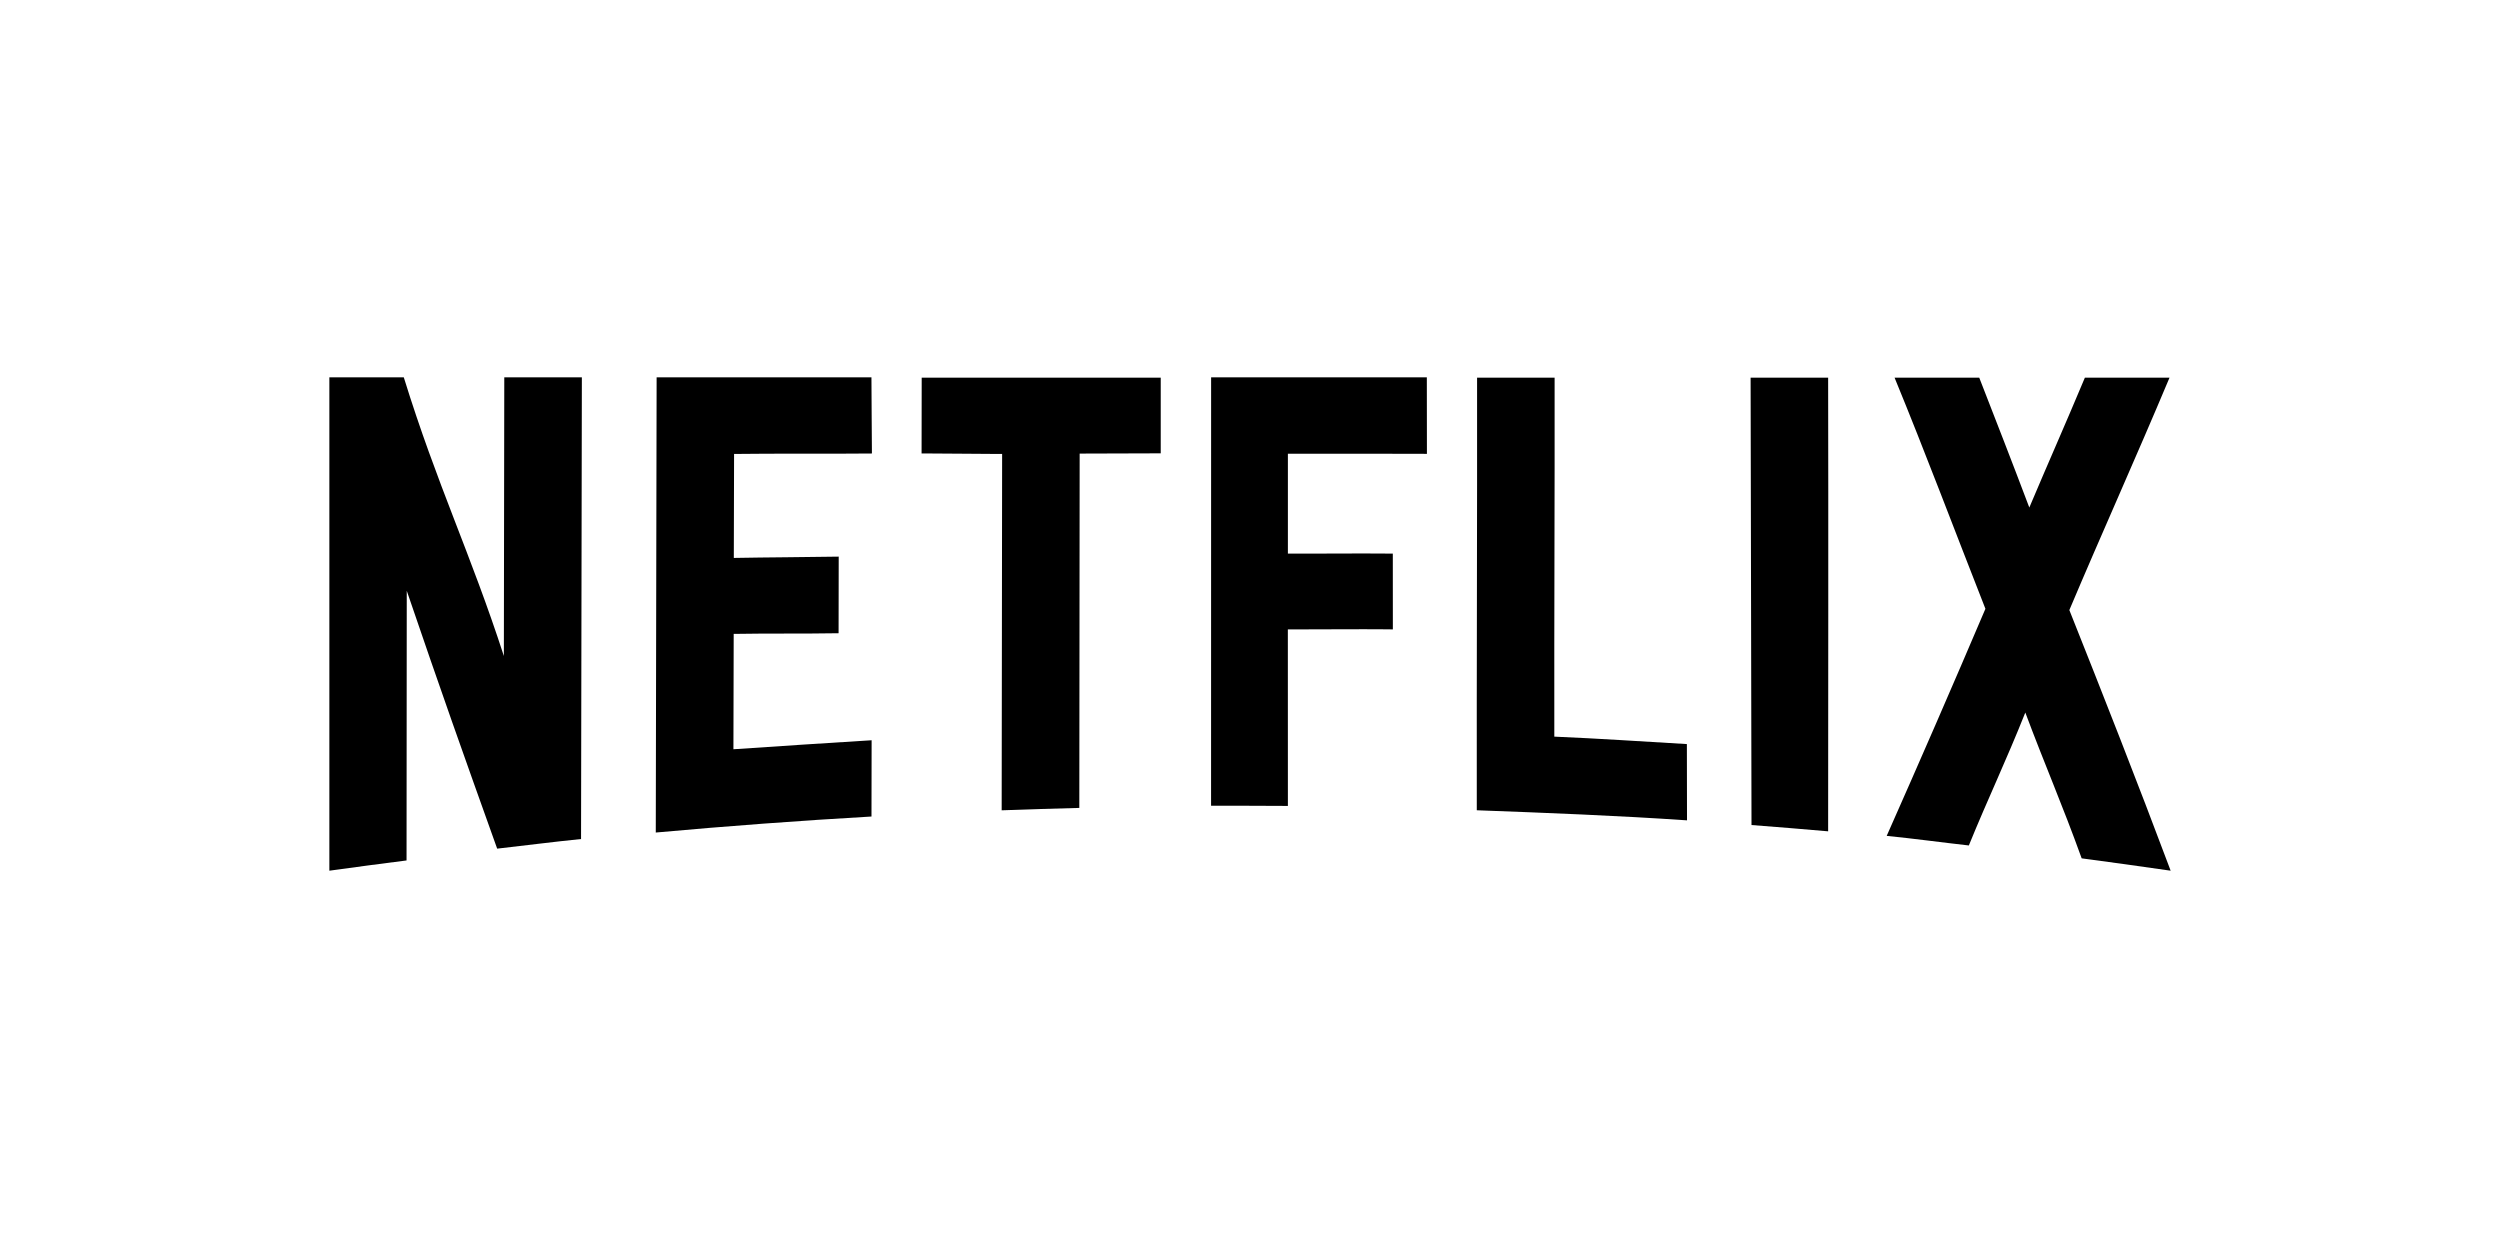
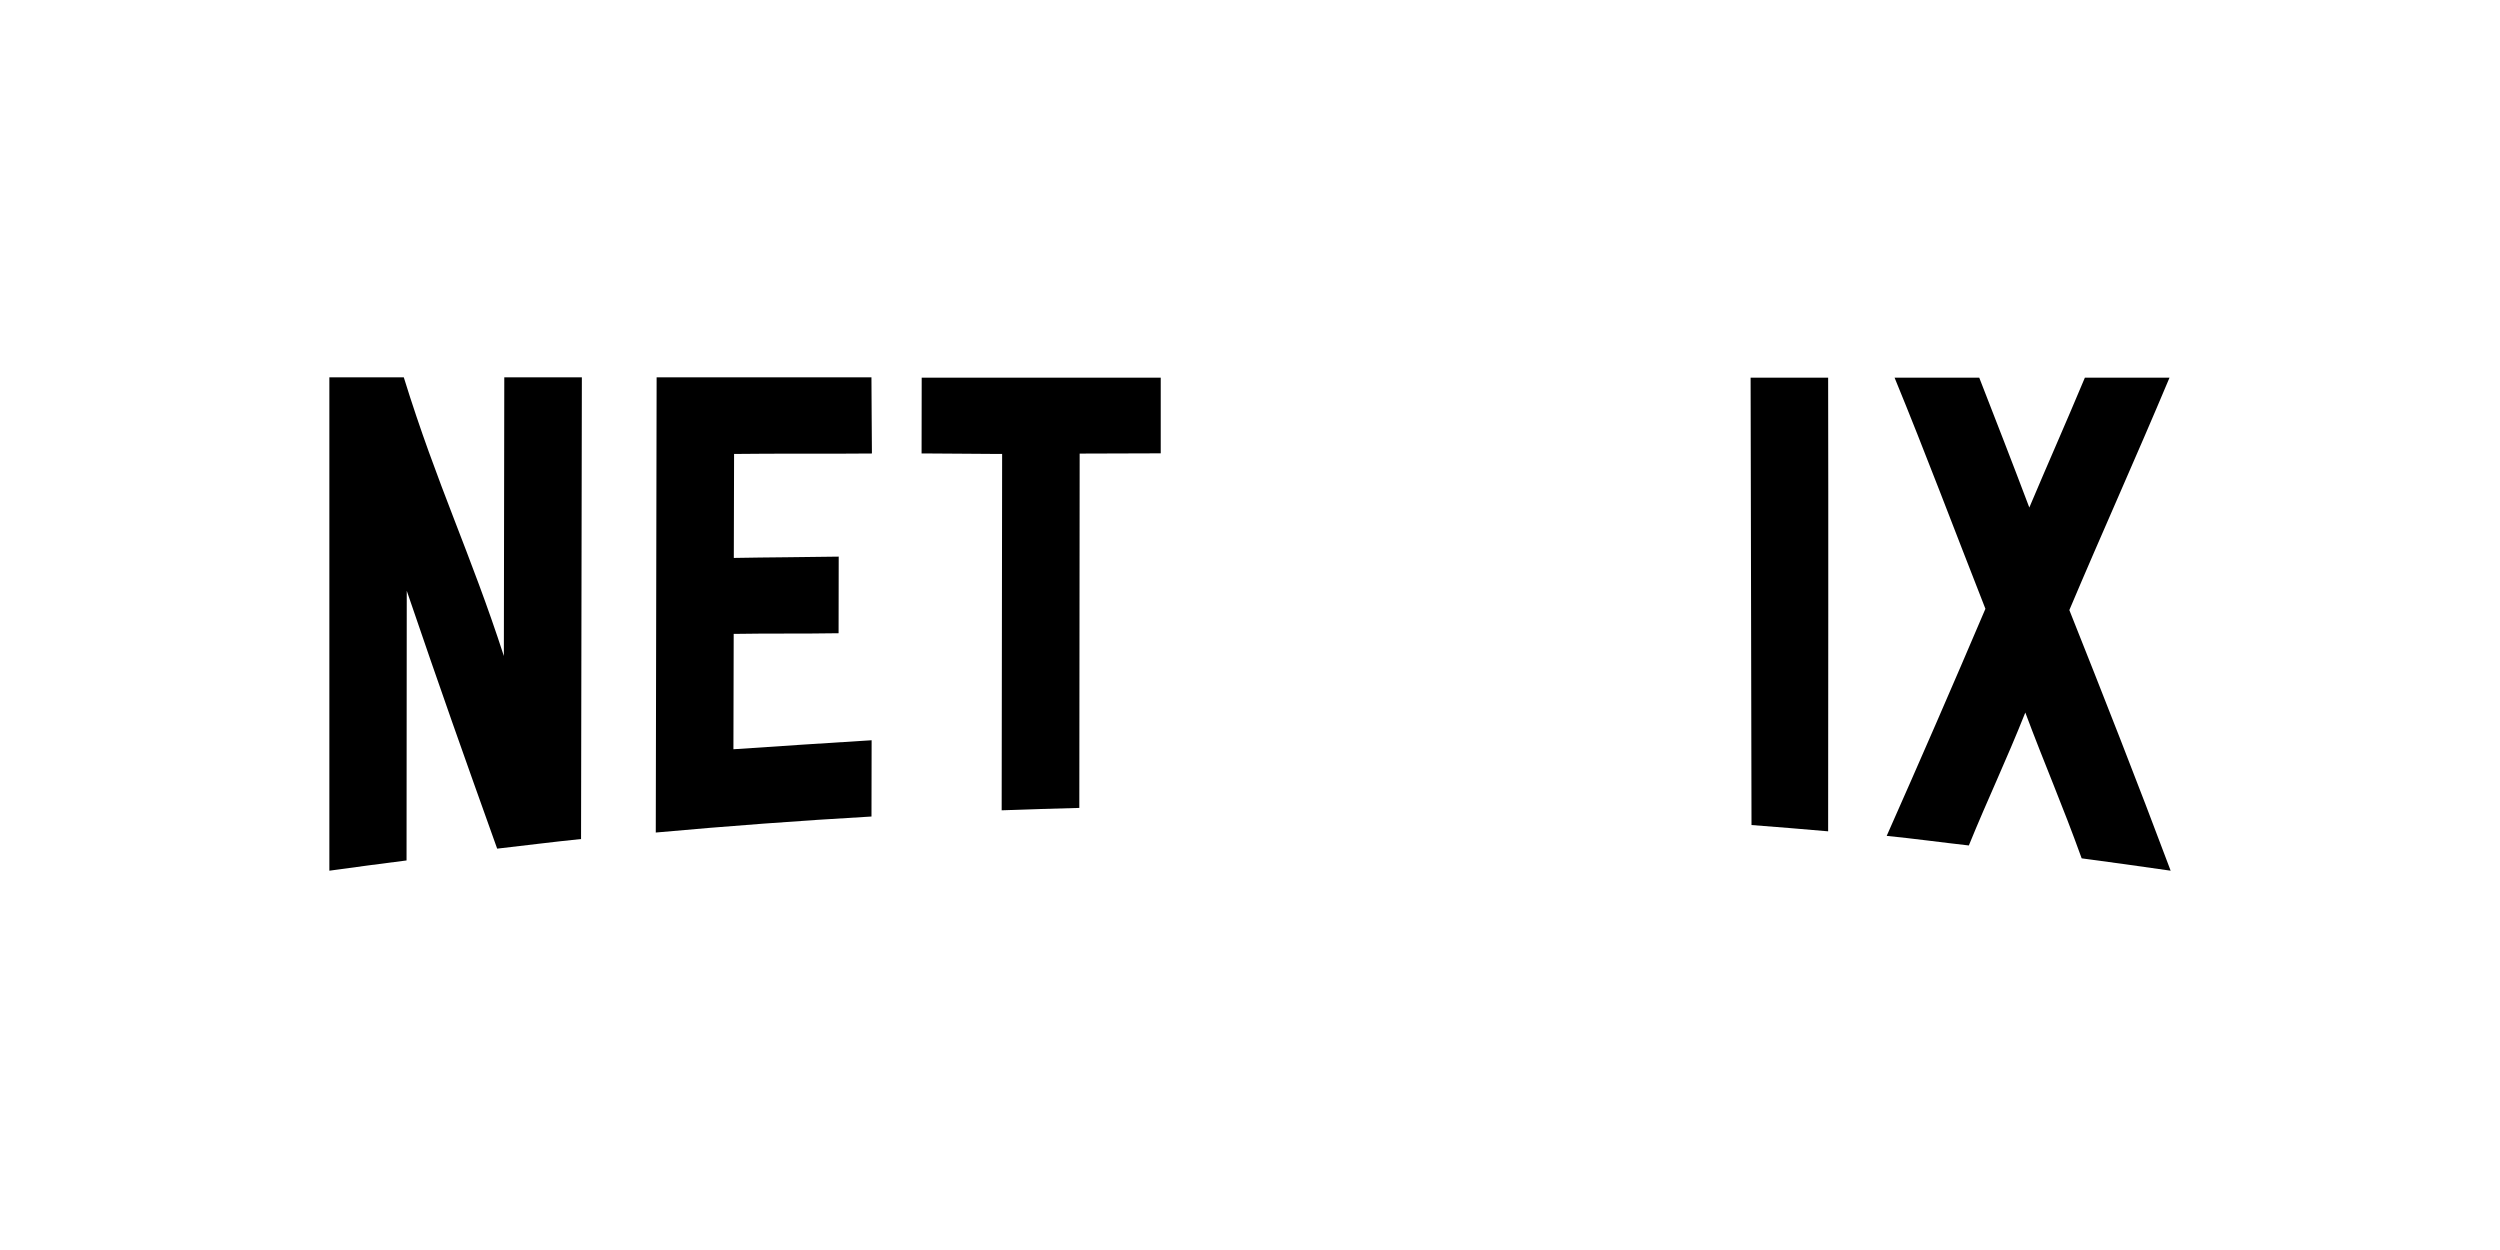
<svg xmlns="http://www.w3.org/2000/svg" width="168" height="84" viewBox="0 0 168 84" fill="none">
  <path d="M39.098 25.356H33.888C33.877 32.428 33.868 37.01 33.859 44.083C31.622 37.179 29.38 32.611 27.134 25.356H22.133V58.511C23.82 58.271 25.63 58.042 27.32 57.822C27.326 50.892 27.329 46.631 27.334 39.701C29.66 46.522 31.09 50.546 33.41 57.029C35.228 56.823 37.225 56.566 39.047 56.383C39.064 46.042 39.084 35.7 39.101 25.359" fill="black" />
  <path d="M58.556 25.356H44.125C44.105 35.551 44.085 45.747 44.068 55.946C48.894 55.508 53.726 55.148 58.564 54.87C58.564 53.38 58.57 51.235 58.573 49.745C55.428 49.937 52.42 50.14 49.286 50.349C49.292 47.609 49.298 45.341 49.304 42.598C51.595 42.558 54.013 42.593 56.353 42.553C56.353 41.054 56.358 38.903 56.361 37.405C54.044 37.445 51.595 37.45 49.312 37.493C49.318 34.751 49.324 33.249 49.33 30.506C50.764 30.489 52.171 30.486 53.574 30.486C53.821 30.486 54.067 30.486 54.313 30.486H55.05C56.221 30.486 57.395 30.486 58.593 30.475C58.593 28.985 58.558 26.843 58.561 25.353" fill="black" />
  <path d="M78.007 25.379C72.711 25.379 67.234 25.379 61.938 25.379C61.938 26.86 61.932 28.994 61.93 30.475C62.159 30.475 62.391 30.475 62.62 30.475C63.319 30.475 64.015 30.481 64.714 30.489C65.41 30.495 66.109 30.504 66.808 30.504C66.985 30.504 67.166 30.504 67.343 30.504C67.332 38.723 67.32 46.233 67.312 54.453C69.013 54.39 70.832 54.335 72.53 54.292C72.539 46.119 72.545 38.654 72.553 30.481C74.349 30.475 76.205 30.469 78.001 30.464C78.001 29.008 78.001 26.84 78.001 25.384" fill="black" />
-   <path d="M95.877 25.356H81.387C81.387 34.954 81.387 44.551 81.384 54.147C81.945 54.147 82.51 54.144 83.08 54.144C84.24 54.144 85.406 54.147 86.546 54.158C86.546 50.086 86.546 46.368 86.543 42.295C86.826 42.295 87.115 42.295 87.405 42.295C88.078 42.295 88.763 42.295 89.45 42.289C90.137 42.289 90.828 42.284 91.512 42.284C92.197 42.284 92.916 42.284 93.6 42.295C93.6 40.834 93.6 38.663 93.597 37.202C92.953 37.196 92.294 37.193 91.627 37.193C90.914 37.193 90.195 37.193 89.476 37.199C88.76 37.199 88.046 37.204 87.345 37.204C87.075 37.204 86.809 37.204 86.546 37.204C86.546 34.585 86.546 33.109 86.546 30.489C87.113 30.489 87.677 30.489 88.241 30.489C88.805 30.489 89.384 30.489 89.951 30.489C90.527 30.489 91.1 30.489 91.675 30.489C93.076 30.489 94.477 30.489 95.889 30.498C95.889 29.034 95.886 26.817 95.883 25.356" fill="black" />
-   <path d="M99.26 25.379C99.272 35.068 99.226 44.758 99.24 54.45C103.872 54.621 108.741 54.81 113.367 55.127C113.367 53.638 113.361 51.493 113.358 50.002C110.431 49.831 107.381 49.625 104.45 49.502C104.436 41.203 104.482 33.675 104.47 25.379C102.775 25.379 100.959 25.379 99.26 25.379Z" fill="black" />
  <path d="M117.641 25.379C117.661 35.4 117.681 45.421 117.701 55.442C119.399 55.574 121.155 55.714 122.851 55.865C122.856 45.71 122.871 35.543 122.851 25.381C121.155 25.381 119.339 25.381 117.641 25.381" fill="black" />
  <path d="M127.316 25.381C129.399 30.449 131.306 35.529 133.42 40.911C131.22 46.079 128.983 51.215 126.786 56.171C128.605 56.352 130.487 56.612 132.306 56.815C133.609 53.62 134.795 51.164 136.101 47.883C137.404 51.375 138.59 54.075 139.888 57.681C141.704 57.916 144.055 58.253 145.868 58.511C143.671 52.645 141.268 46.539 139.06 40.997C141.26 35.792 143.505 30.824 145.791 25.381C143.915 25.381 141.979 25.381 140.103 25.381C138.693 28.745 137.722 30.907 136.37 34.107C135.11 30.775 134.265 28.619 133.005 25.379C131.129 25.379 129.192 25.379 127.316 25.379" fill="black" />
</svg>